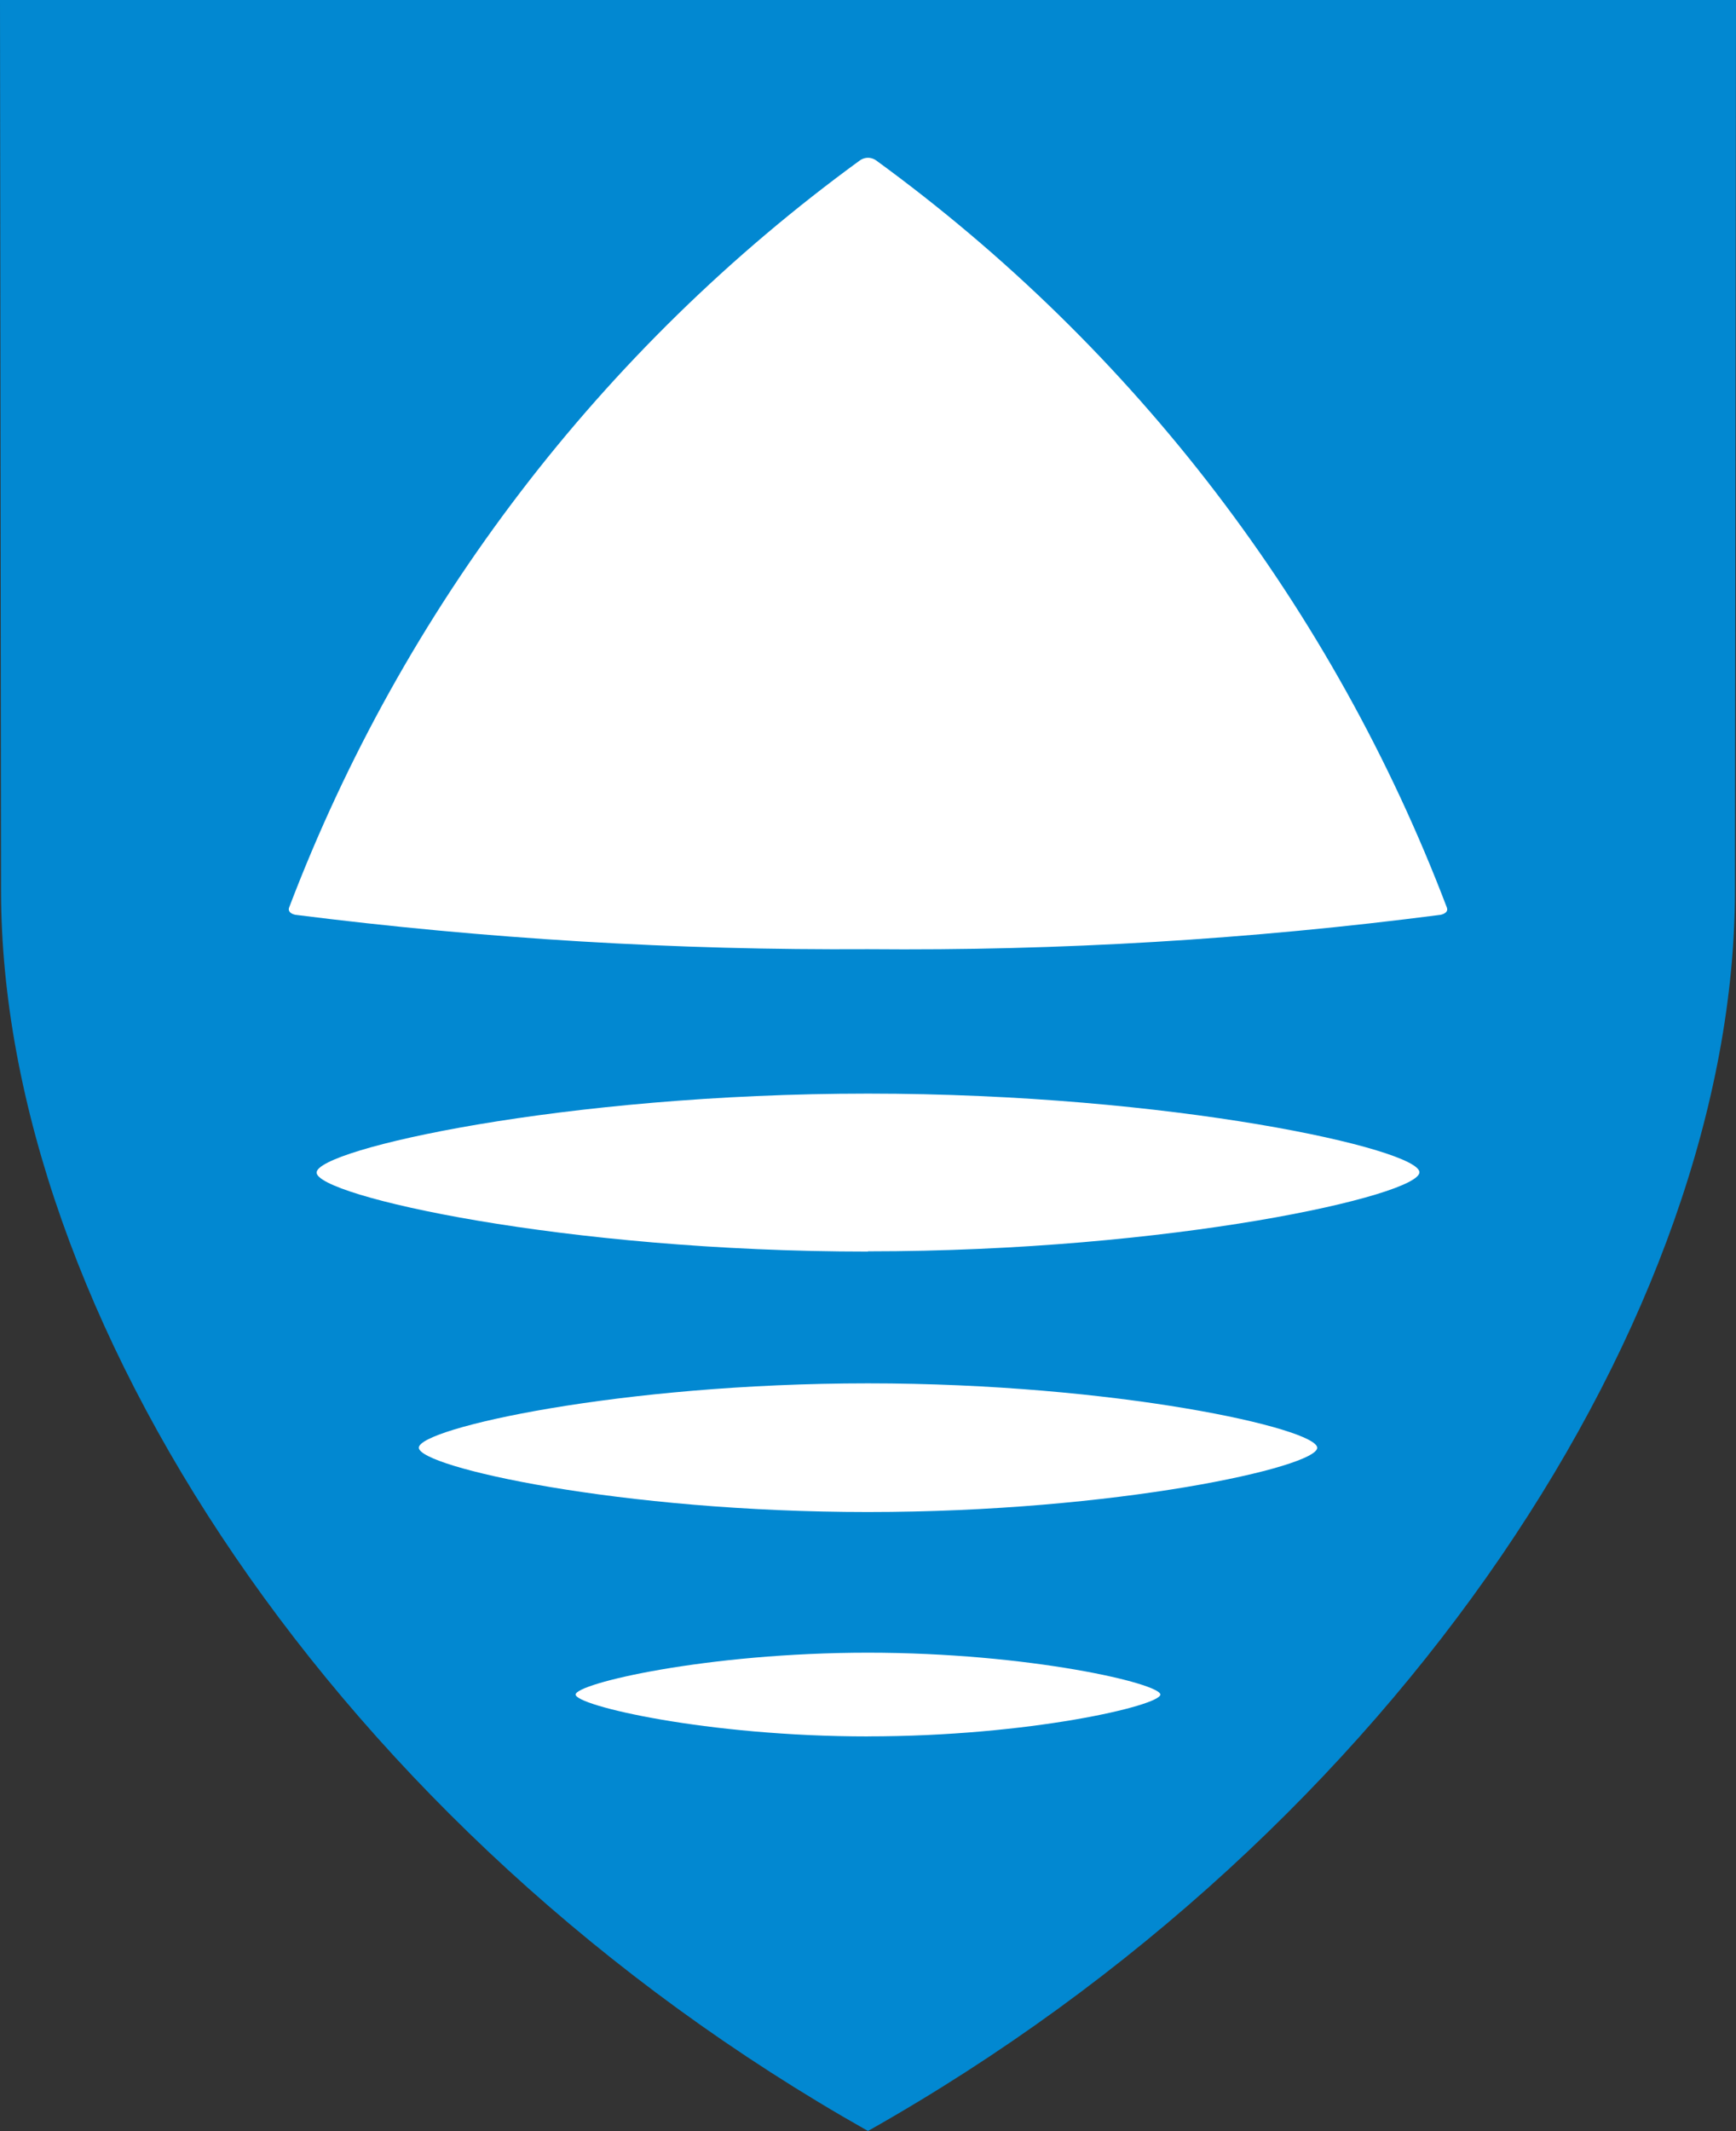
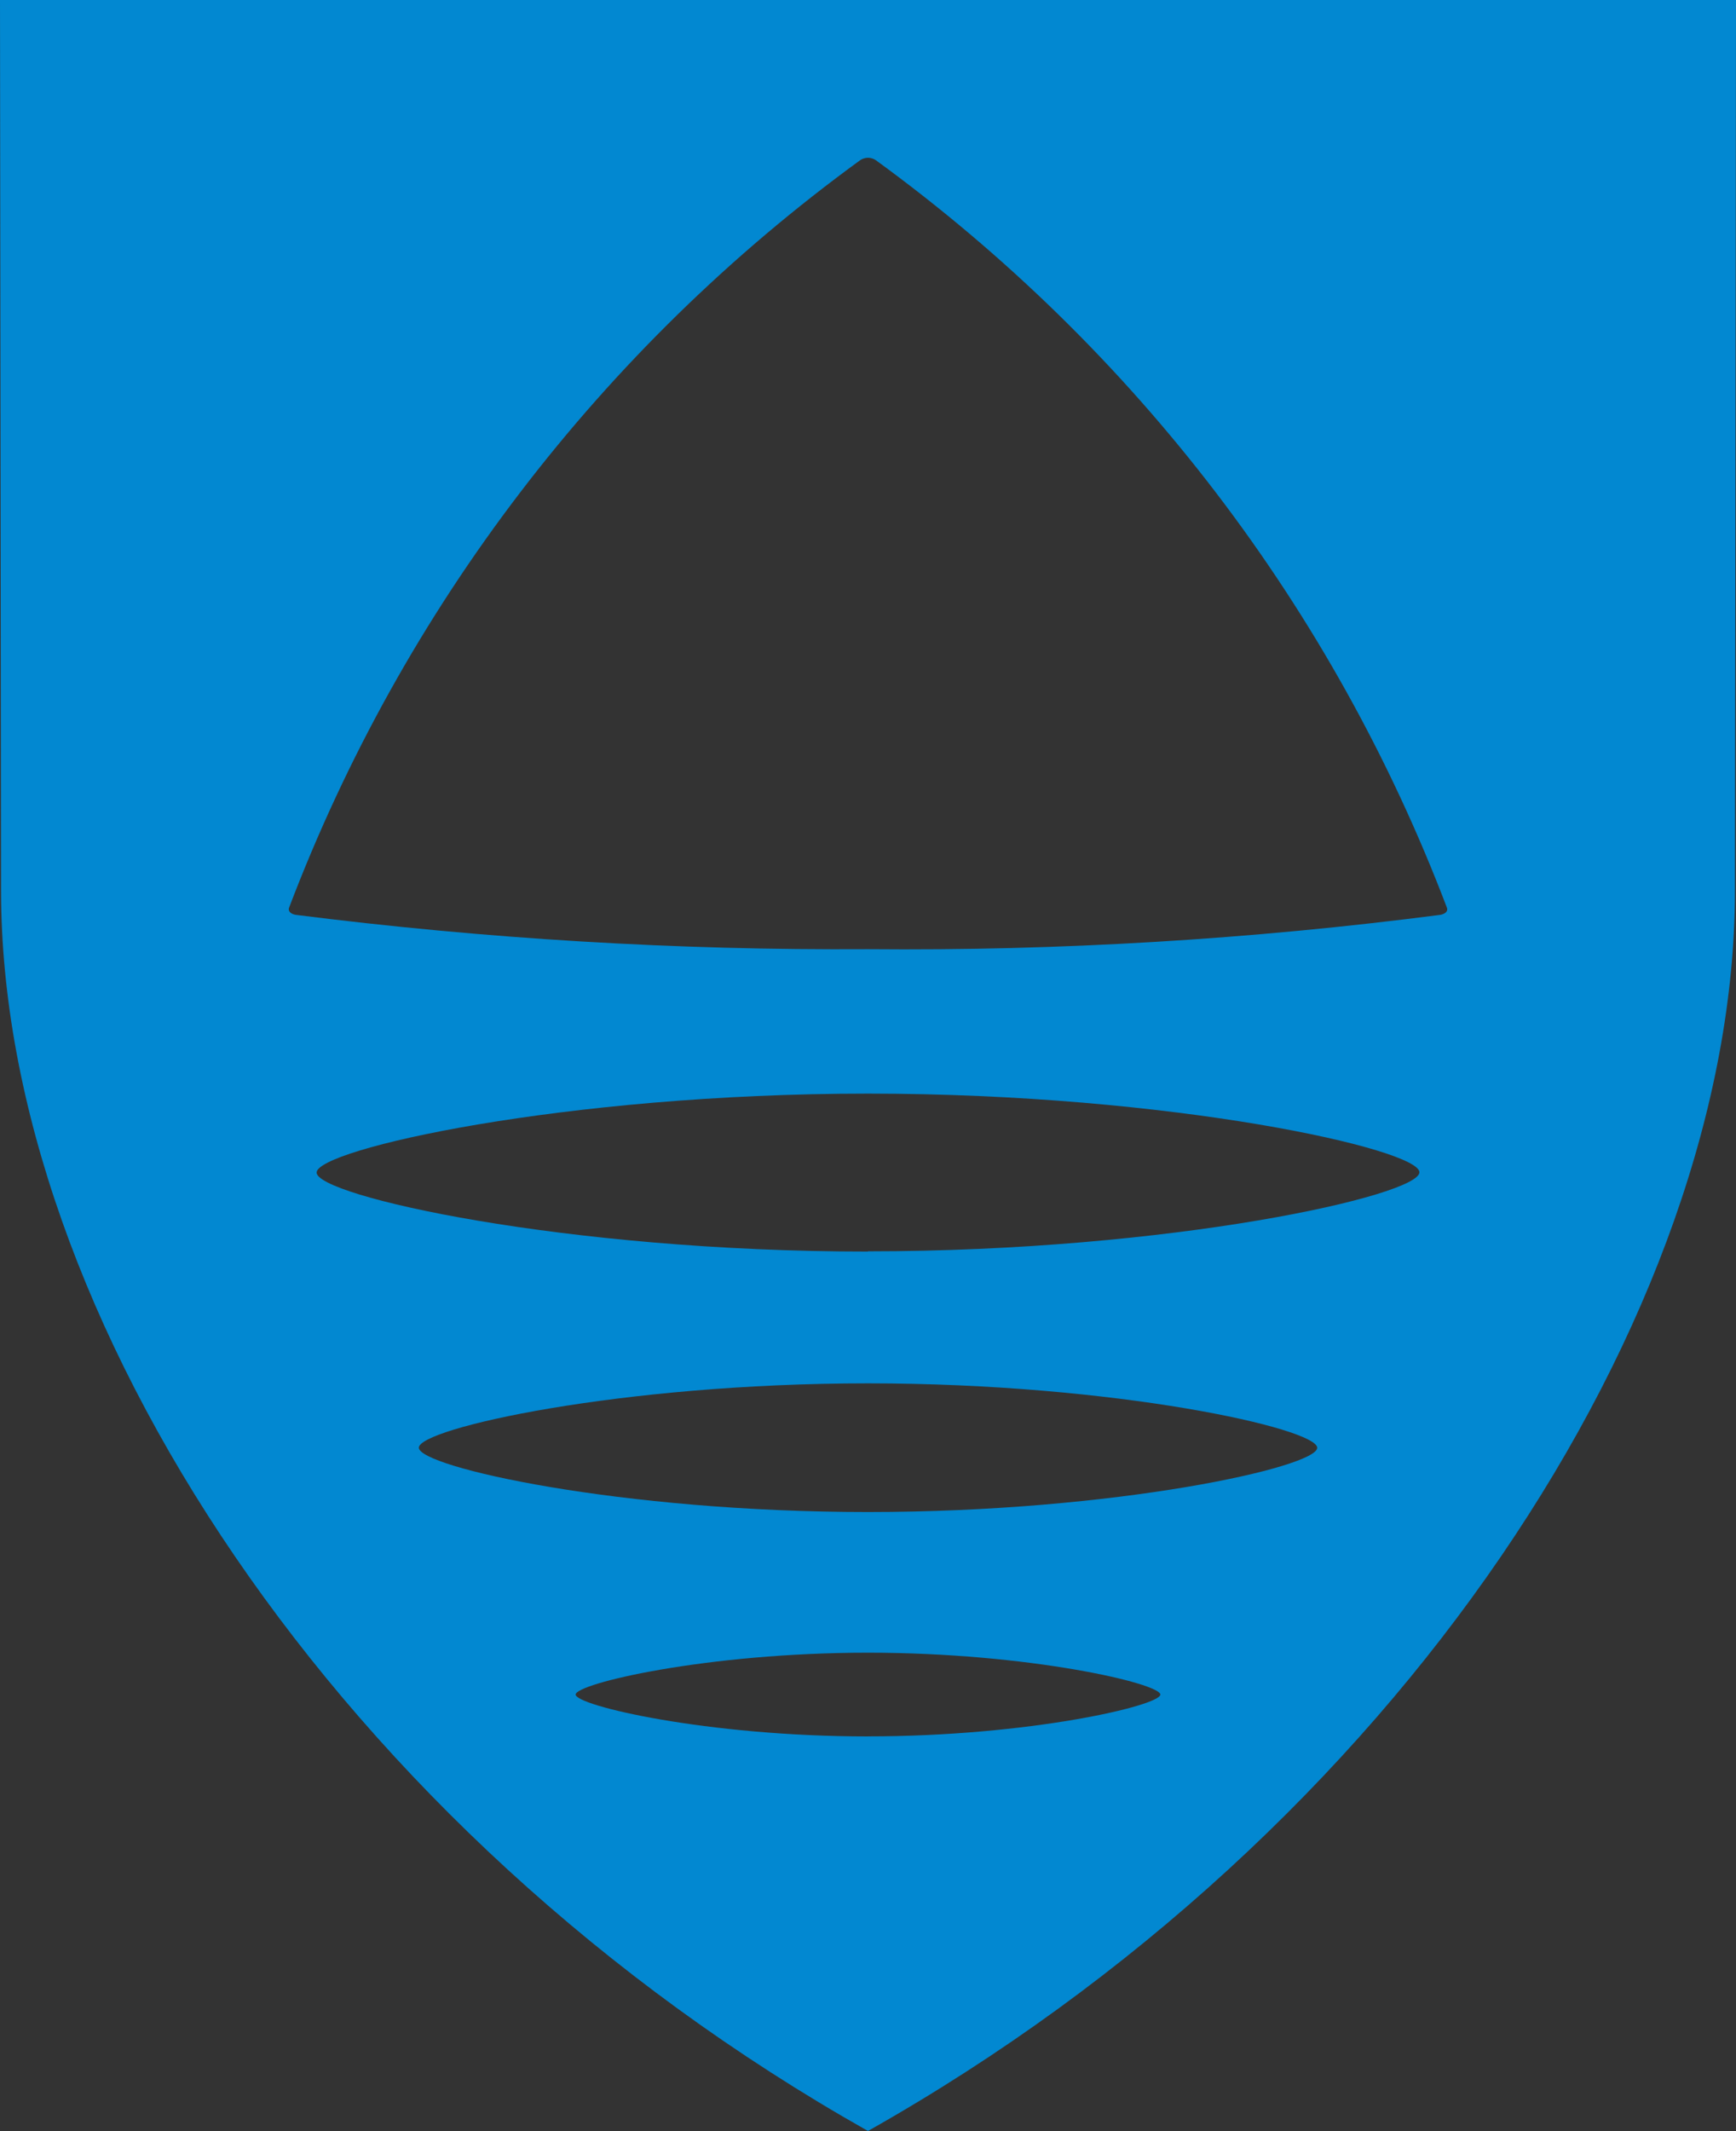
<svg xmlns="http://www.w3.org/2000/svg" id="Layer_1" version="1.1" viewBox="0 0 404.97 496.974">
  <rect x="0" y="0" width="404.97" height="496.974" fill="#333333" stroke="none" />
  <defs>
    <style>
      .st0 {
        fill: #fff;
      }

      .st1 {
        fill: #0288d1;
      }
    </style>
  </defs>
-   <circle class="st0" cx="202.479" cy="224.977" r="191.231" />
  <path class="st1" d="M0,0l.247,207.879c.112,98.191,78.011,219.071,202.232,289.096,124.232-70.035,202.131-190.916,202.243-289.096L404.97,0H0ZM202.479,404.959c-37.661,0-68.191-7.199-68.191-9.764s30.529-9.764,68.191-9.764,68.202,7.199,68.202,9.764-30.529,9.753-68.202,9.753v.011ZM202.479,352.629c-57.864,0-104.772-10.518-104.772-15.006s46.908-15.006,104.772-15.006,104.794,10.529,104.794,15.028-46.919,14.983-104.794,14.983ZM202.479,291.885c-71.037,0-128.619-13.037-128.619-18.426s57.583-18.414,128.619-18.414,128.642,12.959,128.642,18.347-57.594,18.437-128.642,18.437v.056ZM336.071,213.346c-44.289,5.747-88.922,8.426-133.58,8.02-44.655.273-89.279-2.407-133.58-8.02-.99-.191-1.834-.787-1.451-1.732,26.552-69.766,72.823-130.302,133.175-174.234,1.11-.781,2.591-.781,3.701,0,60.363,43.942,106.639,104.495,133.186,174.279.36.9-.461,1.474-1.451,1.687Z" />
</svg>